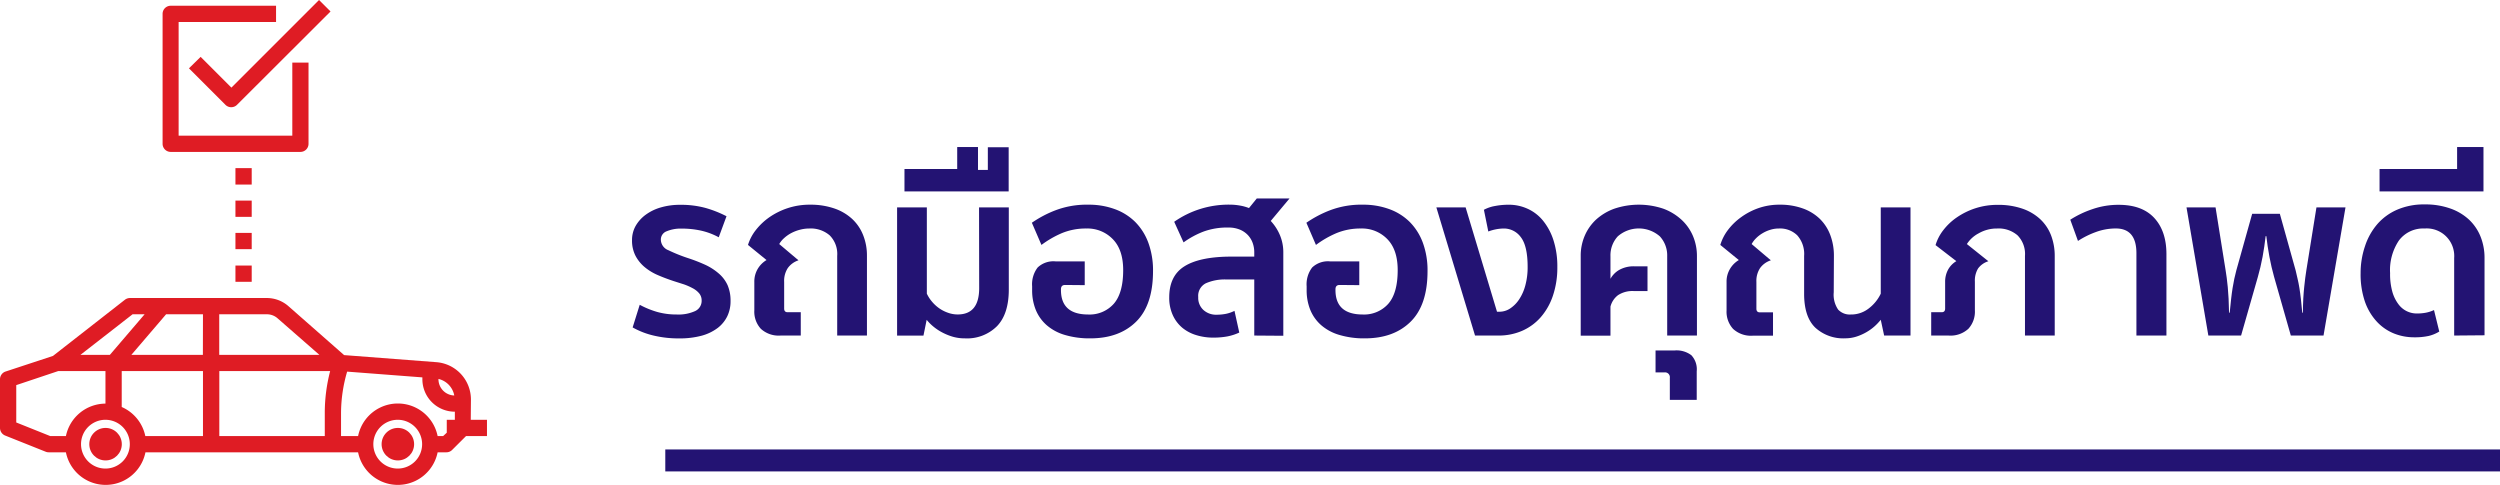
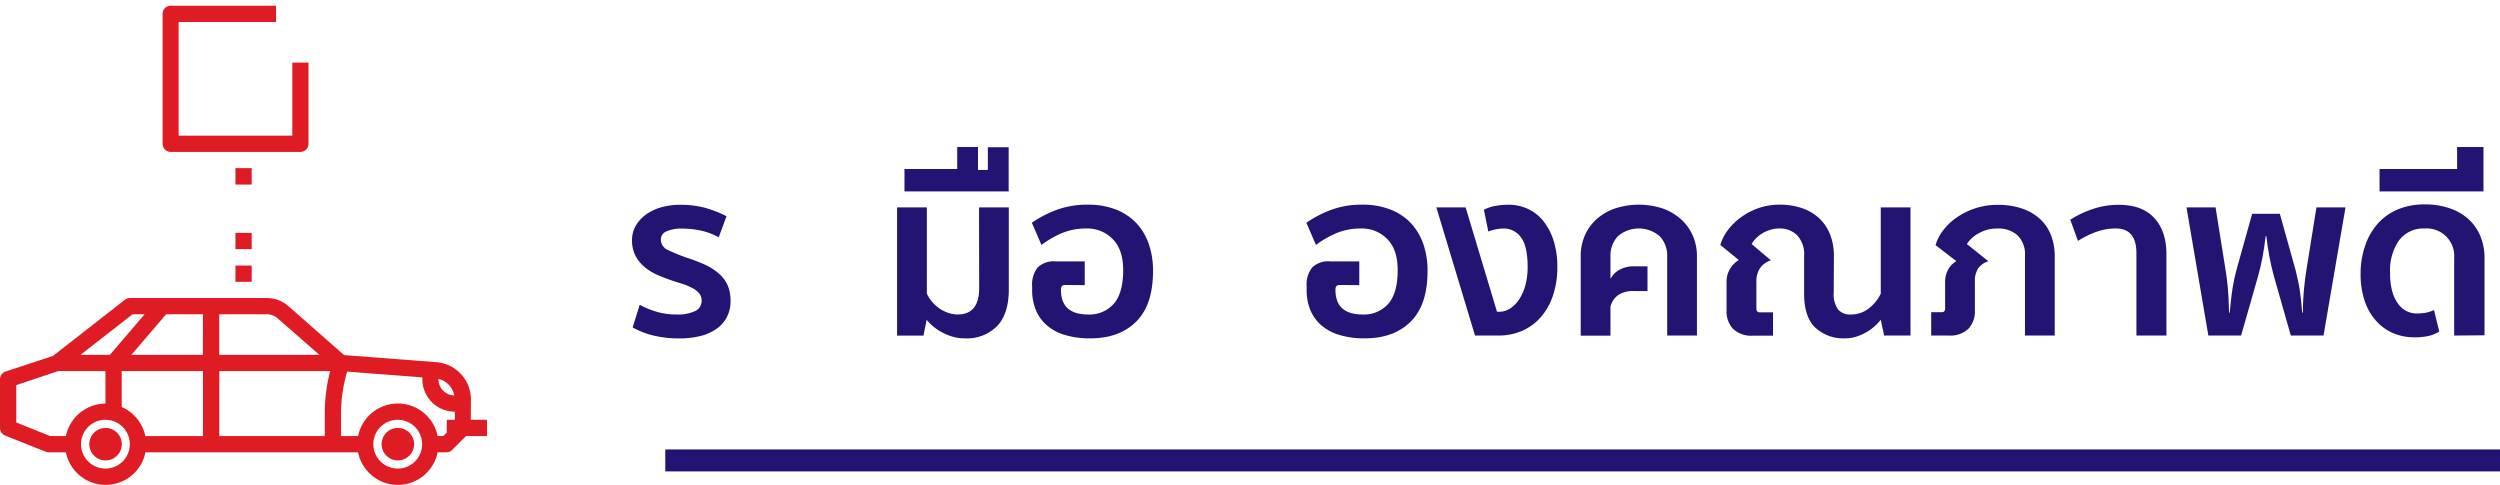
<svg xmlns="http://www.w3.org/2000/svg" viewBox="0 0 568.92 110.33">
  <defs>
    <style>.cls-1{fill:#231373;}.cls-2{fill:#df1c24;}.cls-3{fill:#2411b2;stroke:#231373;stroke-miterlimit:10;stroke-width:5px;}</style>
  </defs>
  <g id="Layer_2" data-name="Layer 2">
    <g id="Layer_1-2" data-name="Layer 1">
      <path class="cls-1" d="M154,71.57a9.17,9.17,0,0,0,4.19-.78,2.54,2.54,0,0,0,1.48-2.4,2.5,2.5,0,0,0-.54-1.61,4.82,4.82,0,0,0-1.46-1.17,14.09,14.09,0,0,0-2-.89L153.41,64c-1.29-.42-2.51-.88-3.67-1.38a12.1,12.1,0,0,1-3.05-1.85,8.48,8.48,0,0,1-2.08-2.58,7.55,7.55,0,0,1-.78-3.56,6.53,6.53,0,0,1,.8-3.18,8.17,8.17,0,0,1,2.27-2.55,10.84,10.84,0,0,1,3.46-1.69,15.3,15.3,0,0,1,4.4-.6,21.1,21.1,0,0,1,5.86.73,25.83,25.83,0,0,1,4.71,1.87L163.56,54a15.36,15.36,0,0,0-4.09-1.53,20.57,20.57,0,0,0-4.4-.45,8.19,8.19,0,0,0-3.33.6,2,2,0,0,0-1.35,1.95,2.62,2.62,0,0,0,1.71,2.37,36.51,36.51,0,0,0,4.48,1.8,38.07,38.07,0,0,1,4,1.56,13.23,13.23,0,0,1,3,1.95,7.76,7.76,0,0,1,2,2.66,8.93,8.93,0,0,1,.67,3.62,7.81,7.81,0,0,1-.73,3.41,7.49,7.49,0,0,1-2.18,2.68,10.71,10.71,0,0,1-3.65,1.77,19.12,19.12,0,0,1-5.15.62,24.33,24.33,0,0,1-5.81-.65,18,18,0,0,1-4.76-1.85l1.61-5.15A20.18,20.18,0,0,0,149.6,71,16.18,16.18,0,0,0,154,71.57Z" />
-       <path class="cls-1" d="M178.45,70.22c0,.55.26.83.78.83h3v5.31h-4.58a6,6,0,0,1-4.51-1.54,5.76,5.76,0,0,1-1.48-4.19V64.18a5.68,5.68,0,0,1,.78-3,5.76,5.76,0,0,1,2-2l-4.22-3.44a10.42,10.42,0,0,1,1.8-3.41,14.32,14.32,0,0,1,3.09-2.91,16.22,16.22,0,0,1,4.17-2.06,15.86,15.86,0,0,1,5.05-.78,16.57,16.57,0,0,1,5.54.86,11.38,11.38,0,0,1,4.06,2.39,10.06,10.06,0,0,1,2.5,3.7,12.49,12.49,0,0,1,.86,4.71V76.36h-6.77V58.24a6,6,0,0,0-1.71-4.68A6.6,6.6,0,0,0,184.17,52a8.33,8.33,0,0,0-2.16.29,9.07,9.07,0,0,0-2,.78,7.93,7.93,0,0,0-1.61,1.15,5.26,5.26,0,0,0-1.07,1.32l4.38,3.7A4.86,4.86,0,0,0,179.28,61a5.32,5.32,0,0,0-.83,3.15Z" />
      <path class="cls-1" d="M222.8,47.2h6.77V65.89q0,5.52-2.66,8.31A9.63,9.63,0,0,1,219.57,77a9.79,9.79,0,0,1-2.81-.39,13.05,13.05,0,0,1-2.42-1,11.66,11.66,0,0,1-2-1.35,10.63,10.63,0,0,1-1.46-1.48l-.73,3.59h-6V47.2h6.77V66.83a8.14,8.14,0,0,0,1.2,1.85,8.52,8.52,0,0,0,1.66,1.51,8.24,8.24,0,0,0,2,1,6.46,6.46,0,0,0,2.16.37q4.89,0,4.89-6Z" />
      <path class="cls-1" d="M205.83,43.56v-5.1h12v-5h4.73v5.21h2.24V33.51h4.74V43.56Z" />
      <path class="cls-1" d="M242.38,64.85c-.63,0-.94.33-.94,1V66q0,5.56,6.19,5.57a7.36,7.36,0,0,0,5.84-2.45q2.13-2.45,2.13-7.65,0-4.59-2.32-7A8,8,0,0,0,247.22,52a14.22,14.22,0,0,0-5.73,1.12A22.53,22.53,0,0,0,237,55.74l-2.18-5.05a25.46,25.46,0,0,1,5.36-2.83,20,20,0,0,1,7.55-1.28,17.12,17.12,0,0,1,5.93,1,12.79,12.79,0,0,1,4.66,2.91,13.16,13.16,0,0,1,3,4.74,18.19,18.19,0,0,1,1.07,6.46q0,7.7-3.83,11.5T248.15,77a19.64,19.64,0,0,1-5.83-.78A11,11,0,0,1,238.19,74a9.34,9.34,0,0,1-2.48-3.48,11.83,11.83,0,0,1-.83-4.48v-.89a6.29,6.29,0,0,1,1.25-4.27,5.21,5.21,0,0,1,4.06-1.4h6.66v5.41Z" />
-       <path class="cls-1" d="M285.43,76.36V63.6h-6.35a10.68,10.68,0,0,0-4.66.86,3.19,3.19,0,0,0-1.74,3.15,3.72,3.72,0,0,0,1.19,2.94,4.27,4.27,0,0,0,3,1.07,11.05,11.05,0,0,0,2-.18,7.85,7.85,0,0,0,2.06-.7l1.09,4.94a11.69,11.69,0,0,1-2.78.89,17.41,17.41,0,0,1-3.05.26,12.94,12.94,0,0,1-4-.58A9.07,9.07,0,0,1,269,74.54a8.11,8.11,0,0,1-2.13-2.87,9.44,9.44,0,0,1-.79-4q0-4.83,3.36-7T279.6,58.4h5.83v-1a6.28,6.28,0,0,0-.36-2.11,5.2,5.2,0,0,0-1.1-1.8,5.3,5.3,0,0,0-1.85-1.25,6.78,6.78,0,0,0-2.62-.46,15.67,15.67,0,0,0-5.65.93,19.87,19.87,0,0,0-4.51,2.45l-2.13-4.69a21.6,21.6,0,0,1,12.6-3.9,13.39,13.39,0,0,1,2.37.21,10.25,10.25,0,0,1,2.05.57L286,45.17h7.45l-4.27,5.11a11,11,0,0,1,2.11,3.28,10,10,0,0,1,.75,3.85v19Z" />
      <path class="cls-1" d="M304.85,64.85c-.63,0-.94.33-.94,1V66q0,5.56,6.2,5.57a7.36,7.36,0,0,0,5.83-2.45q2.13-2.45,2.13-7.65,0-4.59-2.31-7A8,8,0,0,0,309.69,52,14.22,14.22,0,0,0,304,53.11a22.53,22.53,0,0,0-4.53,2.63l-2.18-5.05a25.71,25.71,0,0,1,5.36-2.83,20,20,0,0,1,7.55-1.28,17.12,17.12,0,0,1,5.93,1,12.79,12.79,0,0,1,4.66,2.91,13.16,13.16,0,0,1,3,4.74,18.19,18.19,0,0,1,1.07,6.46q0,7.7-3.83,11.5T310.63,77a19.59,19.59,0,0,1-5.83-.78A11,11,0,0,1,300.66,74a9.34,9.34,0,0,1-2.48-3.48,11.83,11.83,0,0,1-.83-4.48v-.89a6.29,6.29,0,0,1,1.25-4.27,5.21,5.21,0,0,1,4.06-1.4h6.67v5.41Z" />
      <path class="cls-1" d="M335.67,76.36l-8.8-29.16h6.66l7.14,23.74h.57a4.42,4.42,0,0,0,2.39-.72,7.33,7.33,0,0,0,2.06-2.06,10.67,10.67,0,0,0,1.43-3.23,15.71,15.71,0,0,0,.52-4.19q0-4.74-1.53-6.74a4.76,4.76,0,0,0-3.93-2,10.35,10.35,0,0,0-3.49.68l-1-4.94a8.28,8.28,0,0,1,2.52-.86,16.47,16.47,0,0,1,3.1-.29,10.21,10.21,0,0,1,4.37.94,9.65,9.65,0,0,1,3.52,2.76,13.62,13.62,0,0,1,2.34,4.45,19.42,19.42,0,0,1,.86,6,20,20,0,0,1-1,6.53,14.38,14.38,0,0,1-2.78,4.92,12,12,0,0,1-4.25,3.1A13.29,13.29,0,0,1,341,76.36Z" />
      <path class="cls-1" d="M366.49,63.45a5.25,5.25,0,0,1,1.95-2,6.62,6.62,0,0,1,3.57-.84h2.91v5.63h-3.07a6,6,0,0,0-3.64.93,4.74,4.74,0,0,0-1.72,2.61v6.61h-6.77V58.24a11.49,11.49,0,0,1,.91-4.58,10.84,10.84,0,0,1,2.6-3.7,12.49,12.49,0,0,1,4.14-2.47,17.5,17.5,0,0,1,11.14,0A12.49,12.49,0,0,1,382.65,50a10.73,10.73,0,0,1,2.61,3.7,11.66,11.66,0,0,1,.91,4.58V76.36H379.4V58.29a6.38,6.38,0,0,0-1.67-4.5,7.27,7.27,0,0,0-9.58,0,6.37,6.37,0,0,0-1.66,4.5Z" />
-       <path class="cls-1" d="M380,86a1.1,1.1,0,0,0-1.25-1.25h-2v-5h4.38a5.56,5.56,0,0,1,3.77,1.09,4.68,4.68,0,0,1,1.22,3.65V91H380Z" />
      <path class="cls-1" d="M417.3,66.52a6,6,0,0,0,1,3.93,3.6,3.6,0,0,0,2.86,1.12,6.49,6.49,0,0,0,4.11-1.38A9.17,9.17,0,0,0,428,66.83V47.2h6.77V76.36h-6L428,72.77a12.6,12.6,0,0,1-1.4,1.48,11,11,0,0,1-1.88,1.35,11.53,11.53,0,0,1-2.26,1,8.31,8.31,0,0,1-2.53.39,9.4,9.4,0,0,1-6.84-2.44c-1.69-1.64-2.53-4.2-2.53-7.71V58.24A6.36,6.36,0,0,0,409,53.56,5.6,5.6,0,0,0,404.8,52a6.52,6.52,0,0,0-1.92.29,7.81,7.81,0,0,0-1.77.78,7.39,7.39,0,0,0-1.49,1.15,5.67,5.67,0,0,0-1,1.32l4.37,3.7A4.88,4.88,0,0,0,400.54,61a5.32,5.32,0,0,0-.84,3.15v6.1c0,.55.26.83.78.83h3v5.31h-4.58a6,6,0,0,1-4.5-1.54,5.77,5.77,0,0,1-1.49-4.19V64.18a5.59,5.59,0,0,1,.79-3,5.73,5.73,0,0,1,2-2l-4.21-3.44a10.61,10.61,0,0,1,1.74-3.41,13.92,13.92,0,0,1,3-2.91,15.25,15.25,0,0,1,3.95-2.06,14.42,14.42,0,0,1,4.82-.78,15.15,15.15,0,0,1,5.28.86,10.75,10.75,0,0,1,3.88,2.39,10.14,10.14,0,0,1,2.37,3.7,13.31,13.31,0,0,1,.81,4.71Z" />
      <path class="cls-1" d="M449.42,70.63a5.76,5.76,0,0,1-1.48,4.19,6,6,0,0,1-4.51,1.54h-3.95V71.05h2.39c.52,0,.78-.28.78-.83v-6a5.77,5.77,0,0,1,.68-2.87,5.14,5.14,0,0,1,1.87-1.92l-4.73-3.65a10.32,10.32,0,0,1,1.77-3.41,13.45,13.45,0,0,1,3.09-2.91,16.52,16.52,0,0,1,4.19-2.06,16.15,16.15,0,0,1,5.11-.78,16.75,16.75,0,0,1,5.59.86,11.38,11.38,0,0,1,4.06,2.39,9.9,9.9,0,0,1,2.48,3.7,13.1,13.1,0,0,1,.83,4.71V76.36h-6.77V58.24a6.05,6.05,0,0,0-1.69-4.68A6.57,6.57,0,0,0,454.47,52a8.25,8.25,0,0,0-4.19,1.1,7,7,0,0,0-2.68,2.44l4.89,3.91a4.6,4.6,0,0,0-2.34,1.64,5.34,5.34,0,0,0-.73,3Z" />
      <path class="cls-1" d="M486.18,76.36V57.62c0-3.75-1.57-5.63-4.69-5.63a13.18,13.18,0,0,0-4.61.84,19.64,19.64,0,0,0-4,2L471.13,50a22.72,22.72,0,0,1,5-2.39,18,18,0,0,1,6-1c3.58,0,6.28,1,8.12,3s2.76,4.75,2.76,8.22V76.36Z" />
      <path class="cls-1" d="M518.82,48.66l3.59,12.86c.14.63.28,1.26.44,1.9s.29,1.35.42,2.11.23,1.61.34,2.52.2,2,.31,3.1h.15c0-2.32.13-4.26.29-5.8s.32-2.82.49-3.83l2.3-14.32h6.61l-5,29.16h-7.44L517.51,63c-.41-1.46-.77-3-1.06-4.55s-.53-3.15-.71-4.72h-.15c-.18,1.57-.41,3.14-.7,4.72s-.66,3.09-1.07,4.55L510,76.36h-7.45L497.58,47.2h6.61l2.29,14.32c.17,1,.34,2.28.49,3.83s.25,3.48.29,5.8h.15c.11-1.14.21-2.18.32-3.1s.21-1.76.34-2.52.25-1.47.39-2.11.29-1.27.46-1.9l3.6-12.86Z" />
      <path class="cls-1" d="M558.49,76.36V58.71A6.26,6.26,0,0,0,551.77,52a6.89,6.89,0,0,0-5.86,2.74,12.06,12.06,0,0,0-2,7.42,14.87,14.87,0,0,0,.54,4.34,8.59,8.59,0,0,0,1.44,2.84,5.16,5.16,0,0,0,4.06,2,11,11,0,0,0,2-.16,8,8,0,0,0,1.95-.62l1.2,4.89a8.22,8.22,0,0,1-2.42,1,14.71,14.71,0,0,1-3.31.31,12.35,12.35,0,0,1-4.53-.85,10.85,10.85,0,0,1-3.9-2.66,13,13,0,0,1-2.74-4.55,19.2,19.2,0,0,1-1-6.56,19,19,0,0,1,1-6.12,14.66,14.66,0,0,1,2.79-5,12.64,12.64,0,0,1,4.53-3.3,15.23,15.23,0,0,1,6.24-1.2,16.89,16.89,0,0,1,5.89.94,12.18,12.18,0,0,1,4.27,2.57,10.91,10.91,0,0,1,2.6,3.88,12.94,12.94,0,0,1,.88,4.79v17.6Z" />
      <path class="cls-1" d="M541.51,43.56v-5.1h17.65v-5h6V43.56Z" />
      <g id="outline_create" data-name="outline create">
-         <path class="cls-2" d="M72.6,0,52.66,19.94l-7-7L43,15.55l8.31,8.31a1.86,1.86,0,0,0,2.62,0L75.22,2.61Z" />
        <path class="cls-2" d="M70.21,32.72V14.24H66.52V30.87H40.65V5H62.82V1.31h-24A1.84,1.84,0,0,0,37,3.15V32.72a1.85,1.85,0,0,0,1.85,1.85H68.37A1.84,1.84,0,0,0,70.21,32.72Z" />
        <path class="cls-2" d="M53.58,38.26h3.7V42h-3.7Z" />
-         <path class="cls-2" d="M53.58,45.65h3.7v3.7h-3.7Z" />
        <path class="cls-2" d="M53.58,53h3.7v3.7h-3.7Z" />
        <path class="cls-2" d="M53.58,60.43h3.7v3.7h-3.7Z" />
        <circle class="cls-2" cx="24.02" cy="101.08" r="3.7" />
        <circle class="cls-2" cx="90.54" cy="101.08" r="3.7" />
        <path class="cls-2" d="M107.17,90.91a8.52,8.52,0,0,0-7.86-8.49l-21-1.61L65.61,69.65a7.45,7.45,0,0,0-4.87-1.83H29.56a1.91,1.91,0,0,0-1.13.39L12.05,81,1.26,84.55A1.85,1.85,0,0,0,0,86.3V97.39a1.87,1.87,0,0,0,1.16,1.72l9.24,3.69a1.8,1.8,0,0,0,.69.13H15a9.23,9.23,0,0,0,18.1,0H81.49a9.23,9.23,0,0,0,18.1,0h2a1.81,1.81,0,0,0,1.3-.54l3.16-3.15h4.77v-3.7h-3.69ZM103.38,90a3.7,3.7,0,0,1-3.6-3.7v-.07A4.79,4.79,0,0,1,103.38,90ZM73.91,99.24h-24V84.45H75.13A37.93,37.93,0,0,0,73.91,94ZM63.17,72.44l9.52,8.32H49.89V71.52H60.74a3.67,3.67,0,0,1,2.43.92Zm-17,8.32H29.89l7.91-9.24h8.39Zm-16-9.24h2.74L25,80.76h-6.7ZM15,99.24H11.44L3.7,96.14v-8.5l9.53-3.19H24v7.4A9.24,9.24,0,0,0,15,99.24Zm9,7.39a5.55,5.55,0,1,1,5.54-5.55A5.54,5.54,0,0,1,24,106.63Zm3.7-14V84.45H46.19V99.24H33.07A9.26,9.26,0,0,0,27.72,92.63Zm62.82,14a5.55,5.55,0,1,1,5.54-5.55A5.54,5.54,0,0,1,90.54,106.63Zm10.32-7.39H99.59a9.23,9.23,0,0,0-18.1,0H77.61V94A33.73,33.73,0,0,1,79,84.57l17.12,1.31v.42a7.39,7.39,0,0,0,7.39,7.39v1.85h-1.84v2.93Z" />
      </g>
      <line class="cls-3" x1="151.4" y1="104.78" x2="568.92" y2="104.78" />
    </g>
  </g>
</svg>